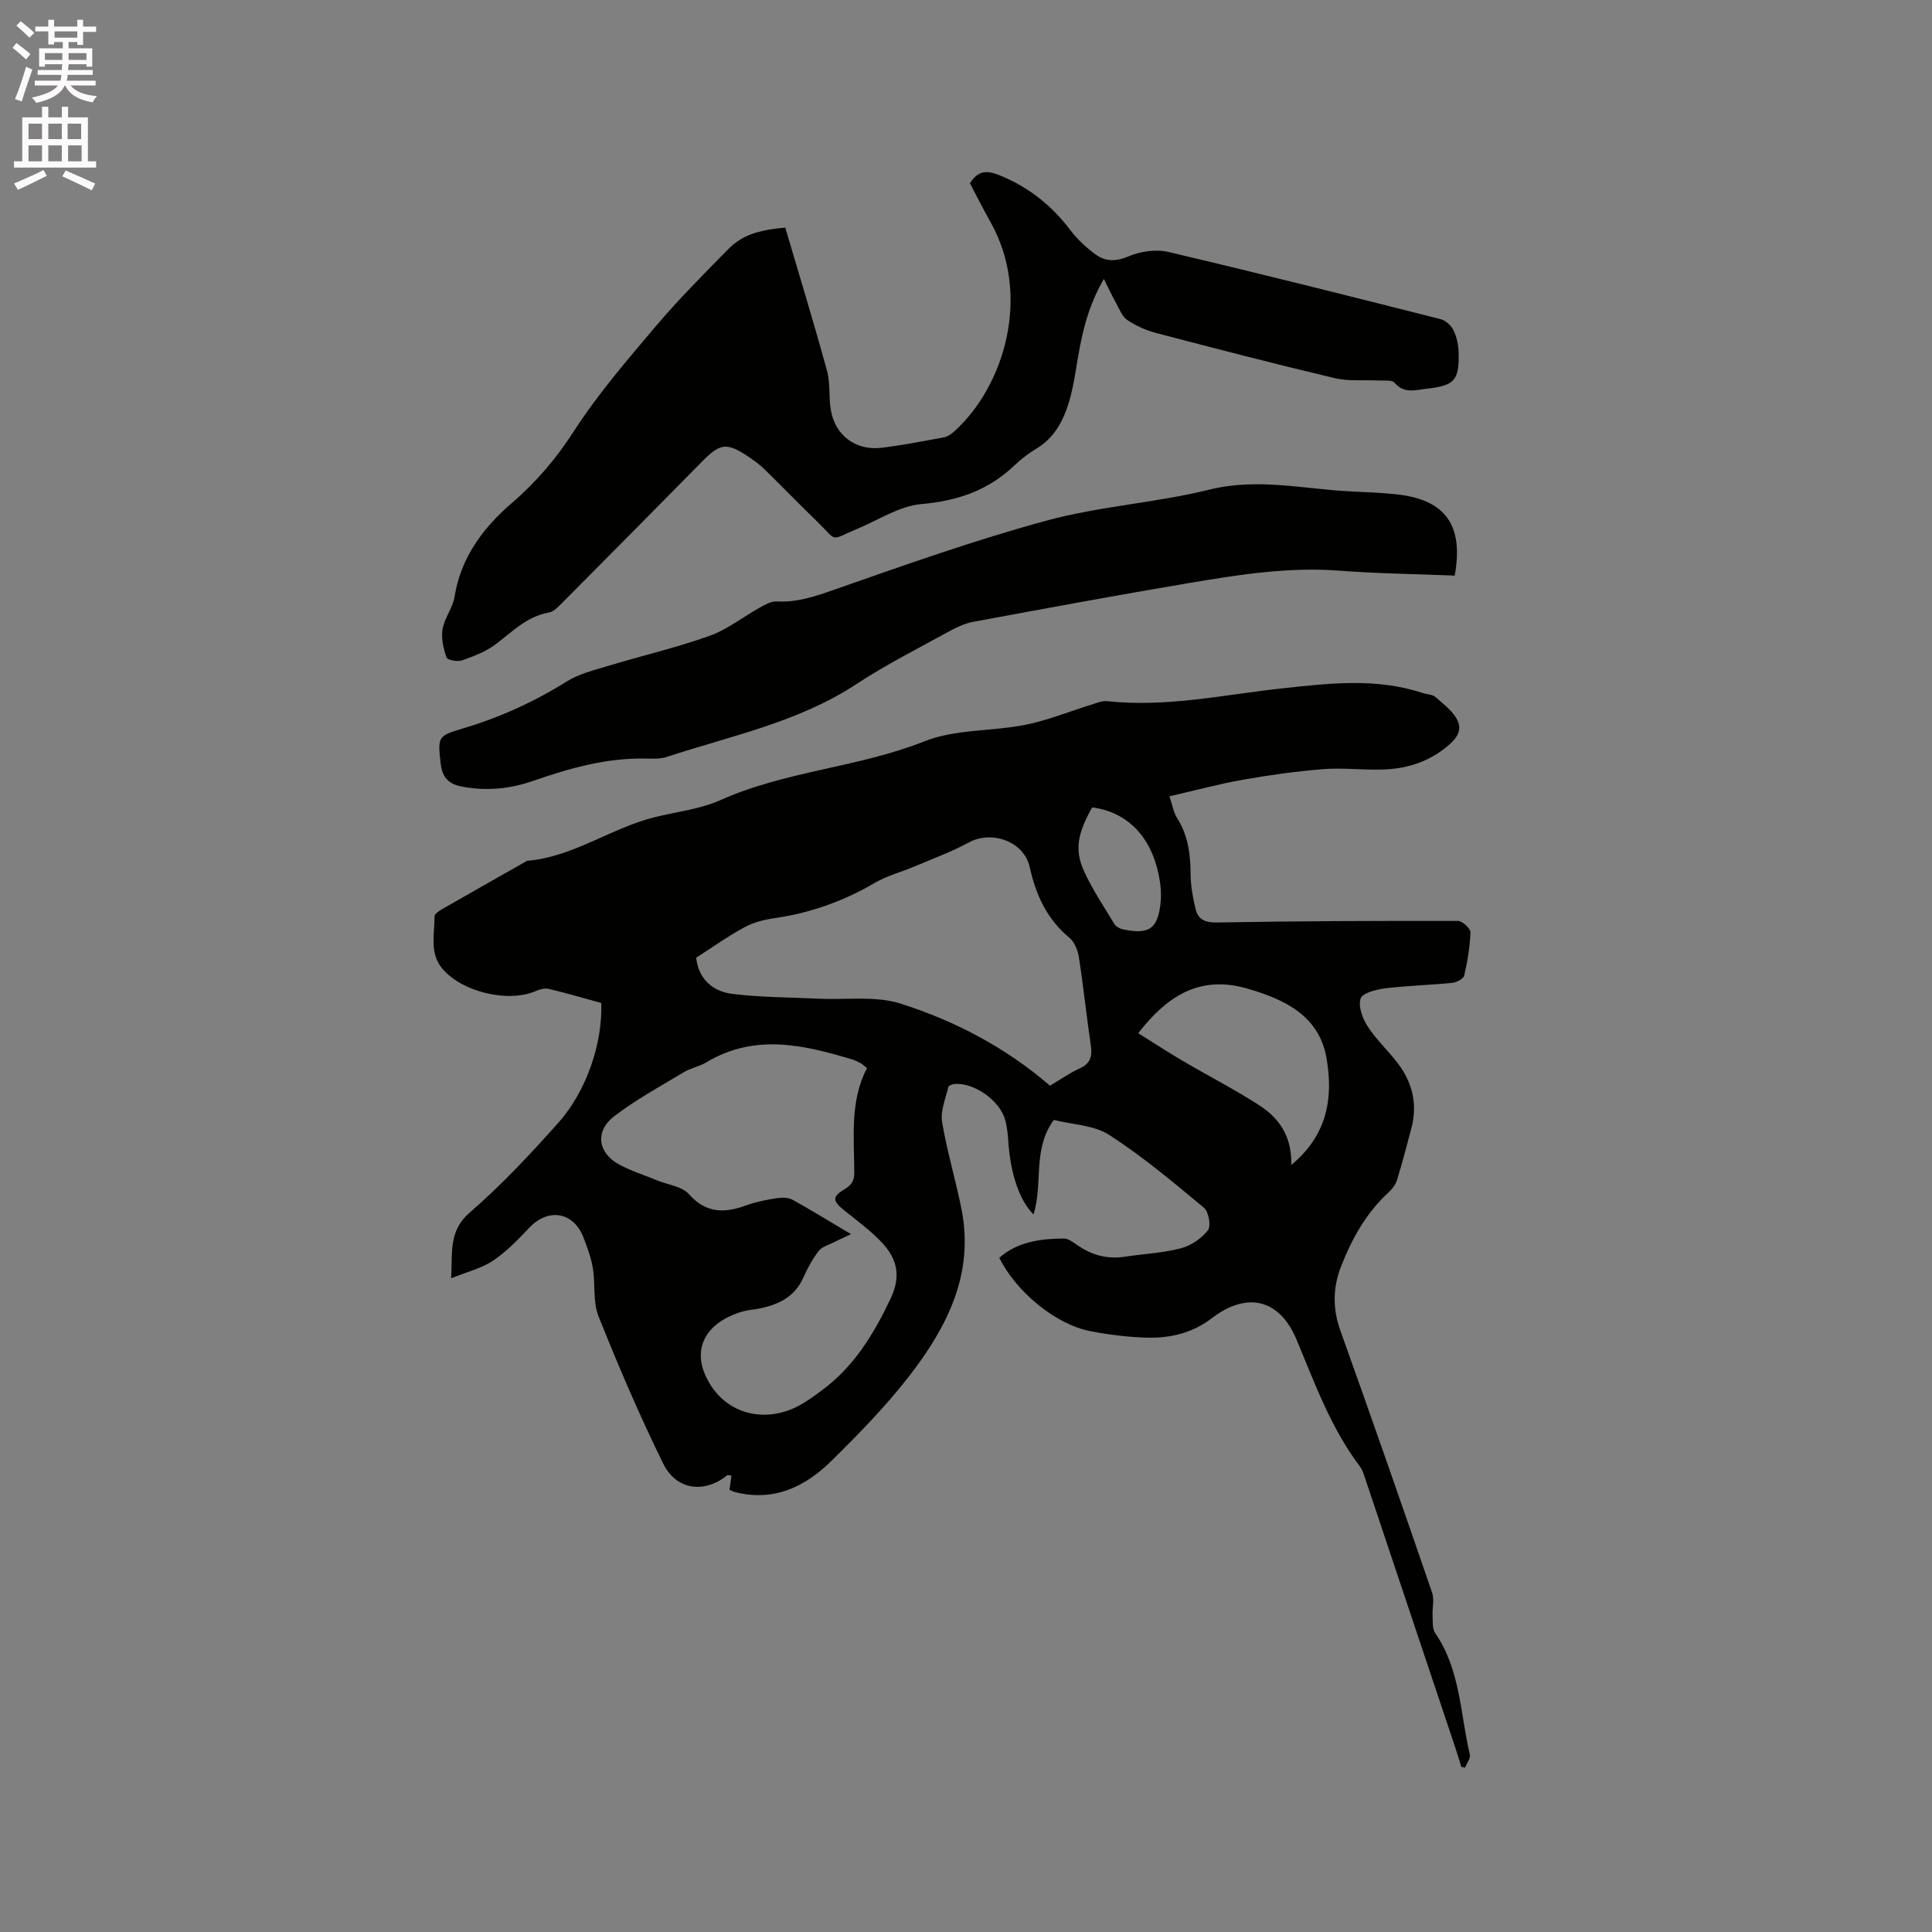
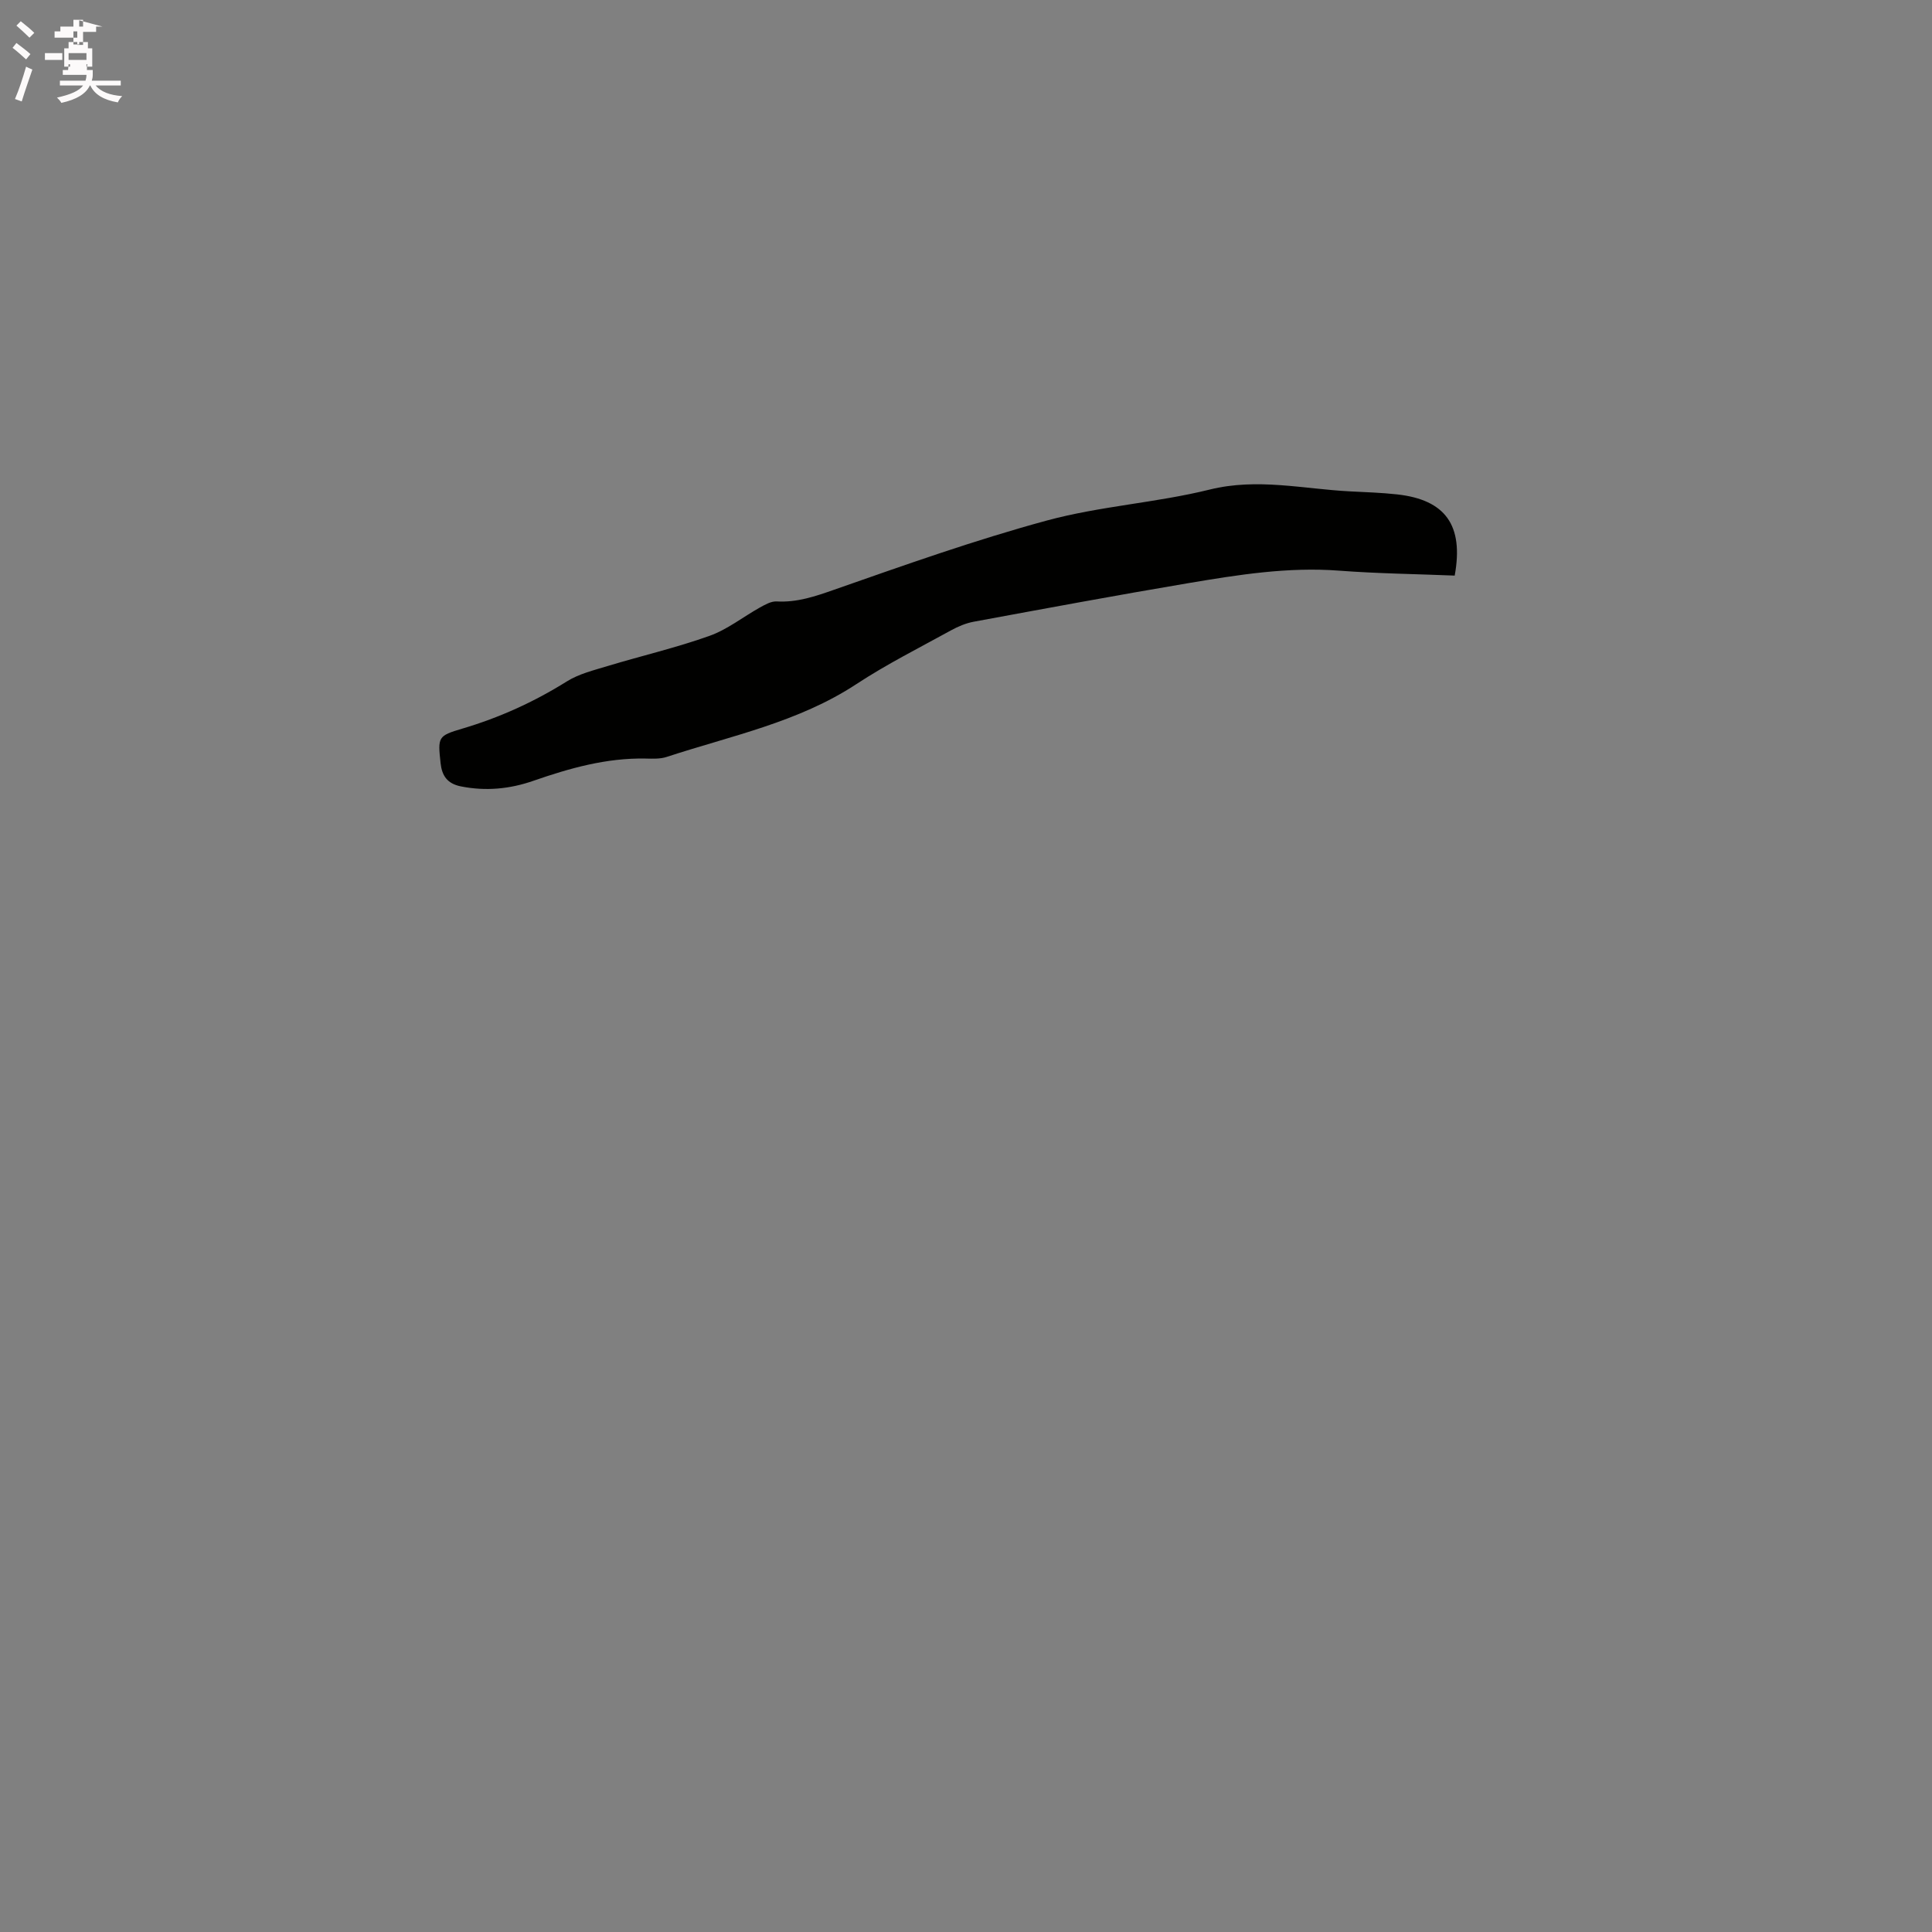
<svg xmlns="http://www.w3.org/2000/svg" enable-background="new 0 0 400 400" viewBox="0 0 400 400">
  <rect x="0" y="0" width="400" height="400" fill="#808080" stroke="none" />
-   <path d="m2.6 9.9.8-1c.9.7 1.9 1.4 2.9 2.3l-.9 1.1c-1.1-1-2-1.8-2.8-2.4zm.5 10.6c.9-2.1 1.6-4.3 2.3-6.7.4.2.8.4 1.3.6-.7 2.1-1.5 4.3-2.2 6.6zm.3-15.2.9-.9c1 .8 2 1.6 2.8 2.4l-1 1c-.9-.9-1.8-1.7-2.7-2.5zm12.6-1.2h1.2v1.4h2.7v1.1h-2.7v2.7h-1.2v-.6h-1.8v1.3h4.9v3.8h-1.2v-.5h-3.7c0 .4-.1.9-.1 1.2h5.1v1h-5.2c0 .5-.1.9-.2 1.2h6v1h-5.2c1.1 1.3 2.9 2 5.5 2.2-.4.4-.7.8-.9 1.3-2.9-.5-4.8-1.6-5.7-3.5h-.1c-.8 1.7-2.7 2.9-5.9 3.6-.2-.4-.6-.8-.9-1.1 2.8-.6 4.6-1.4 5.4-2.5h-4.8v-1h5.3c.1-.3.2-.7.2-1.2h-4.9v-1h5c0-.4 0-.8.1-1.2h-3.6v.5h-1.2v-3.8h4.9v-1.3h-1.8v.5h-1.2v-2.7h-2.7v-1h2.7v-1.4h1.2v1.4h4.8zm-6.7 8.3h3.6c0-.4 0-.9 0-1.4h-3.6zm1.9-4.6h4.8v-1.3h-4.7v1.3zm6.7 3.2h-3.7v1.4h3.7z" fill="#fcfafa" />
-   <path d="m8.7 22.1h1.3v2.2h2.8v-2.2h1.3v2.2h4.1v9.1h1.7v1.3h-17v-1.3h1.7v-9.1h4.1zm.3 13.1.7 1.2c-1.8.9-3.8 1.9-6 2.9-.2-.4-.5-.8-.8-1.3 2.3-1 4.4-1.9 6.1-2.8zm-3.1-6.4h2.8v-3.2h-2.8zm0 4.6h2.8v-3.3h-2.8zm4.1-4.6h2.8v-3.2h-2.8zm0 4.6h2.8v-3.3h-2.8zm3.6 1.9c2.1.9 4.1 1.8 6.1 2.7l-.7 1.4c-2.2-1.1-4.2-2-6.1-2.9zm3.2-9.7h-2.8v3.2h2.8zm-2.7 7.8h2.8v-3.3h-2.8z" fill="#fcfafa" />
+   <path d="m2.6 9.9.8-1c.9.7 1.9 1.4 2.9 2.3l-.9 1.1c-1.1-1-2-1.8-2.8-2.4zm.5 10.6c.9-2.1 1.6-4.3 2.3-6.7.4.2.8.4 1.3.6-.7 2.1-1.5 4.3-2.2 6.6zm.3-15.2.9-.9c1 .8 2 1.6 2.8 2.4l-1 1c-.9-.9-1.8-1.7-2.7-2.5zm12.6-1.2h1.2v1.4h2.7v1.1h-2.7v2.7h-1.2v-.6h-1.8v1.3h4.9v3.8h-1.2v-.5h-3.7c0 .4-.1.9-.1 1.2h5.1v1c0 .5-.1.9-.2 1.2h6v1h-5.2c1.1 1.3 2.9 2 5.5 2.2-.4.4-.7.8-.9 1.3-2.9-.5-4.8-1.6-5.7-3.5h-.1c-.8 1.7-2.7 2.9-5.9 3.6-.2-.4-.6-.8-.9-1.1 2.8-.6 4.6-1.4 5.4-2.5h-4.8v-1h5.3c.1-.3.2-.7.2-1.2h-4.9v-1h5c0-.4 0-.8.1-1.2h-3.6v.5h-1.2v-3.8h4.9v-1.3h-1.8v.5h-1.2v-2.7h-2.7v-1h2.7v-1.4h1.2v1.4h4.8zm-6.7 8.3h3.6c0-.4 0-.9 0-1.4h-3.6zm1.9-4.6h4.8v-1.3h-4.7v1.3zm6.7 3.2h-3.7v1.4h3.7z" fill="#fcfafa" />
  <g fill="#010100">
-     <path d="m218.18 231.87c-4.51 6.17-2.17 13.27-4.21 19.56-2.83-2.81-4.68-8.17-5.17-14.57-.13-1.68-.23-3.4-.69-5.01-1.17-4.08-6.46-7.75-10.49-7.42-.46.04-1.22.33-1.29.64-.55 2.4-1.66 4.94-1.28 7.22 1.01 6.11 2.85 12.08 4.04 18.17 2.63 13.4-3.09 24.42-10.86 34.46-4.85 6.26-10.46 11.99-16.11 17.56-5.43 5.35-11.92 8.47-19.9 6.45-.4-.1-.76-.31-1.18-.49.14-1.02.27-1.97.4-2.94-.49-.04-.77-.15-.89-.05-4.69 3.79-10.52 3.12-13.25-2.44-4.89-9.95-9.26-20.17-13.38-30.47-1.2-3.01-.63-6.68-1.18-10-.36-2.17-1.15-4.29-1.95-6.36-2.06-5.31-7.29-6.13-11.21-1.99-2.32 2.46-4.73 4.95-7.5 6.82-2.33 1.57-5.24 2.26-8.67 3.65.28-5.61-.51-9.85 3.86-13.63 6.55-5.66 12.52-12.06 18.3-18.54 5.93-6.66 9.2-16.56 8.92-24.83-3.57-.98-7.2-2.05-10.89-2.93-.82-.2-1.87.11-2.7.47-5.7 2.45-15.11.2-19.21-4.52-2.89-3.33-1.67-7.24-1.73-10.96-.01-.48.91-1.1 1.51-1.45 5.79-3.33 11.6-6.61 17.4-9.9.09-.05.18-.14.28-.15 9.61-.81 17.43-6.85 26.56-9.07 4.52-1.1 9.31-1.64 13.49-3.51 13.49-6.04 28.46-6.71 42.17-12.15 6.42-2.55 13.99-2.05 20.94-3.43 4.62-.92 9.06-2.76 13.6-4.15 1.09-.34 2.27-.86 3.34-.74 12.29 1.34 24.29-1.37 36.37-2.67 9.74-1.05 19.38-2.18 28.93.98.9.3 2.06.28 2.69.86 1.72 1.55 3.84 3.09 4.64 5.1.96 2.4-1.08 4.22-3.04 5.71-3.79 2.88-8.13 4.06-12.76 4.18-4.02.11-8.08-.4-12.07-.09-5.56.44-11.11 1.21-16.6 2.18-4.99.88-9.89 2.21-15.28 3.45.56 1.66.8 3.27 1.59 4.52 2.26 3.57 2.76 7.45 2.78 11.56.01 2.39.46 4.82 1.01 7.17.51 2.2 1.9 2.91 4.42 2.87 16.64-.3 33.29-.35 49.93-.32.91 0 2.61 1.57 2.58 2.37-.1 3.01-.61 6.03-1.3 8.96-.16.68-1.59 1.4-2.5 1.49-4.63.47-9.29.57-13.9 1.14-1.82.23-4.66.96-5.04 2.11-.53 1.62.39 4.11 1.45 5.75 1.77 2.74 4.23 5.01 6.22 7.61 3.07 4.01 4.15 8.52 2.84 13.48-.95 3.58-1.87 7.16-2.96 10.69-.29.95-.98 1.88-1.72 2.56-4.65 4.26-7.62 9.6-9.88 15.37-1.71 4.38-1.77 8.75-.13 13.32 6.46 18.02 12.75 36.1 18.98 54.2.5 1.46.01 3.24.1 4.87.06 1.19-.07 2.64.54 3.52 5.23 7.59 5.17 16.65 7.17 25.13.19.79-.63 1.82-.98 2.74-.26-.06-.52-.12-.78-.18-.4-1.28-.77-2.56-1.2-3.83-6.31-18.86-12.62-37.71-18.94-56.57-.2-.6-.44-1.22-.81-1.72-6.03-7.96-9.37-17.24-13.16-26.32-3.51-8.41-10.25-10.04-17.56-4.43-3.87 2.98-8.4 4.11-13.12 4.02-4-.08-8.04-.59-11.97-1.34-7.2-1.37-15.41-8.14-18.9-15.2 3.84-3.35 8.53-3.95 13.34-3.99.92-.01 1.92.74 2.75 1.32 2.99 2.1 6.23 3.01 9.89 2.45 3.87-.59 7.85-.76 11.61-1.74 2.1-.54 4.28-2.04 5.61-3.74.68-.87.16-3.84-.81-4.65-6.36-5.28-12.72-10.64-19.65-15.1-3.16-2.03-7.61-2.12-11.45-3.09zm-41.98 23.65c-1.76.83-2.75 1.26-3.71 1.75-1.04.53-2.35.89-3 1.74-1.27 1.67-2.31 3.56-3.16 5.49-1.79 4.04-5.19 5.63-9.18 6.43-1.14.23-2.33.28-3.44.61-7.53 2.24-10.02 7.38-7.88 12.7 3.27 8.11 11.86 10.88 19.56 6.8 1.67-.89 3.22-2.04 4.75-3.17 6.68-4.92 10.77-11.67 14.28-19.08 2.21-4.68 1.26-8.24-1.82-11.52-2.37-2.53-5.24-4.59-7.95-6.79-2.26-1.83-2.36-2.73.12-4.21 1.42-.85 2.1-1.68 2.1-3.44-.02-7.36-.95-14.84 2.63-21.69-.63-.49-.93-.8-1.29-1-.56-.3-1.13-.6-1.73-.78-10.14-3.06-20.26-5.42-30.25.59-1.44.86-3.21 1.17-4.64 2.03-4.88 2.93-9.92 5.68-14.42 9.12-4.04 3.1-3.41 7.59 1 9.99 2.49 1.35 5.25 2.21 7.88 3.29 2.24.92 5.14 1.24 6.58 2.86 3.58 4.02 7.41 3.95 11.89 2.31 1.97-.72 4.08-1.13 6.17-1.46 1.09-.17 2.44-.21 3.35.28 3.77 2.07 7.44 4.36 12.16 7.15zm41.19-30.74c2.11-1.25 4.03-2.61 6.14-3.57 2.26-1.03 2.65-2.54 2.31-4.81-.9-6.07-1.53-12.18-2.47-18.24-.22-1.43-.92-3.14-1.98-4.02-4.64-3.86-6.93-8.87-8.2-14.61-1.17-5.31-7.82-7.7-12.62-5.1-3.67 1.99-7.64 3.43-11.49 5.06-2.62 1.11-5.44 1.83-7.87 3.25-6.48 3.79-13.33 6.27-20.76 7.34-2.16.31-4.41.86-6.3 1.89-3.41 1.84-6.59 4.12-10.01 6.31.44 4.25 3.27 6.97 7.45 7.49 5.94.74 11.97.71 17.97 1 5.66.27 11.69-.64 16.91 1.02 11.19 3.56 21.65 9.01 30.92 16.99zm49.96 16.41c7.59-6.27 8.68-14.06 7.3-22.06-1.51-8.77-8.5-12.16-16.36-14.44-9.96-2.9-16.67 1.57-22.64 9.22 3.17 1.98 6.24 3.99 9.41 5.84 5.2 3.06 10.59 5.81 15.65 9.08 4.06 2.62 6.78 6.37 6.64 12.36zm-41.22-74.03c-2.98 5.23-3.7 8.77-1.74 13.1 1.73 3.82 4.1 7.36 6.28 10.96.33.55 1.08 1.03 1.72 1.17 5.55 1.19 7.38-.07 7.91-5.67.18-1.86-.03-3.81-.41-5.64-1.64-7.99-6.58-12.97-13.76-13.92z" />
-     <path d="m162.58 47.12c2.94 9.97 5.94 19.77 8.65 29.66.71 2.61.32 5.49.8 8.19.92 5.25 5.23 8.41 10.57 7.73 4.3-.54 8.58-1.36 12.84-2.16.76-.14 1.53-.68 2.13-1.22 10.45-9.44 16-28.27 7.5-43.35-1.5-2.67-2.87-5.41-4.26-8.03 1.69-2.62 3.44-2.76 6.22-1.62 5.99 2.45 10.71 6.22 14.58 11.33 1.44 1.91 3.28 3.61 5.22 5.03 2.05 1.5 4.2 1.5 6.81.4 2.46-1.04 5.67-1.52 8.24-.92 18.85 4.43 37.63 9.17 56.4 13.92 1.04.26 2.18 1.32 2.66 2.31.67 1.38 1.01 3.04 1.05 4.59.15 5.77-.85 6.86-6.56 7.49-2.32.26-4.7 1.12-6.71-1.23-.54-.63-2.17-.4-3.3-.46-3.02-.16-6.16.2-9.05-.48-12.36-2.93-24.65-6.12-36.94-9.34-2.11-.55-4.22-1.49-6.03-2.7-1.08-.72-1.64-2.27-2.33-3.51-.82-1.47-1.53-3.01-2.53-5-3.71 6.39-4.79 12.63-5.8 18.9-.37 2.29-.8 4.6-1.49 6.82-1.18 3.8-3.02 7.2-6.62 9.38-1.62.98-3.18 2.15-4.55 3.46-5.43 5.21-11.82 7.4-19.36 8.06-4.52.4-8.83 3.29-13.21 5.11-5.95 2.47-3.87 2.82-8.43-1.6-3.66-3.54-7.19-7.2-10.83-10.75-.98-.96-2.11-1.78-3.25-2.54-4.56-3.06-5.88-2.86-9.71 1.04-9.67 9.82-19.37 19.61-29.09 29.38-.73.73-1.61 1.64-2.53 1.8-4.55.8-7.57 3.94-11.02 6.56-2.03 1.54-4.57 2.5-7 3.36-.94.33-3.02-.07-3.21-.62-.64-1.85-1.13-3.99-.81-5.86.4-2.31 2.11-4.39 2.48-6.7 1.3-8.13 5.96-14.34 11.82-19.37 5.14-4.41 9.23-9.25 12.91-14.94 4.98-7.71 11.05-14.74 17-21.77 4.65-5.49 9.75-10.6 14.79-15.74 2.93-3 6.11-4.07 11.95-4.61z" />
    <path d="m301.18 119.17c-8.07-.33-16.01-.42-23.91-1.02-10.59-.81-20.93.85-31.27 2.59-14.83 2.5-29.61 5.25-44.4 7.98-1.62.3-3.23.98-4.69 1.78-6.59 3.63-13.34 7.02-19.61 11.14-12.03 7.91-25.94 10.69-39.26 15.07-1.36.45-2.94.37-4.42.34-8.07-.15-15.67 1.99-23.2 4.61-4.88 1.7-9.85 2.18-15.01 1.15-2.84-.57-3.91-2.24-4.19-4.79-.59-5.45-.57-5.67 4.51-7.17 7.66-2.27 14.82-5.51 21.61-9.76 2.53-1.59 5.64-2.33 8.55-3.22 6.99-2.11 14.13-3.77 21-6.22 3.71-1.32 6.95-3.93 10.45-5.88 1.07-.59 2.32-1.31 3.45-1.25 4.23.24 7.97-1.04 11.93-2.43 14.57-5.1 29.16-10.29 44.05-14.33 11-2.98 22.6-3.66 33.68-6.4 9.87-2.44 19.34-.13 28.99.37 3.28.17 6.57.27 9.83.63 9.99 1.11 13.81 6.39 11.91 16.81z" />
  </g>
</svg>